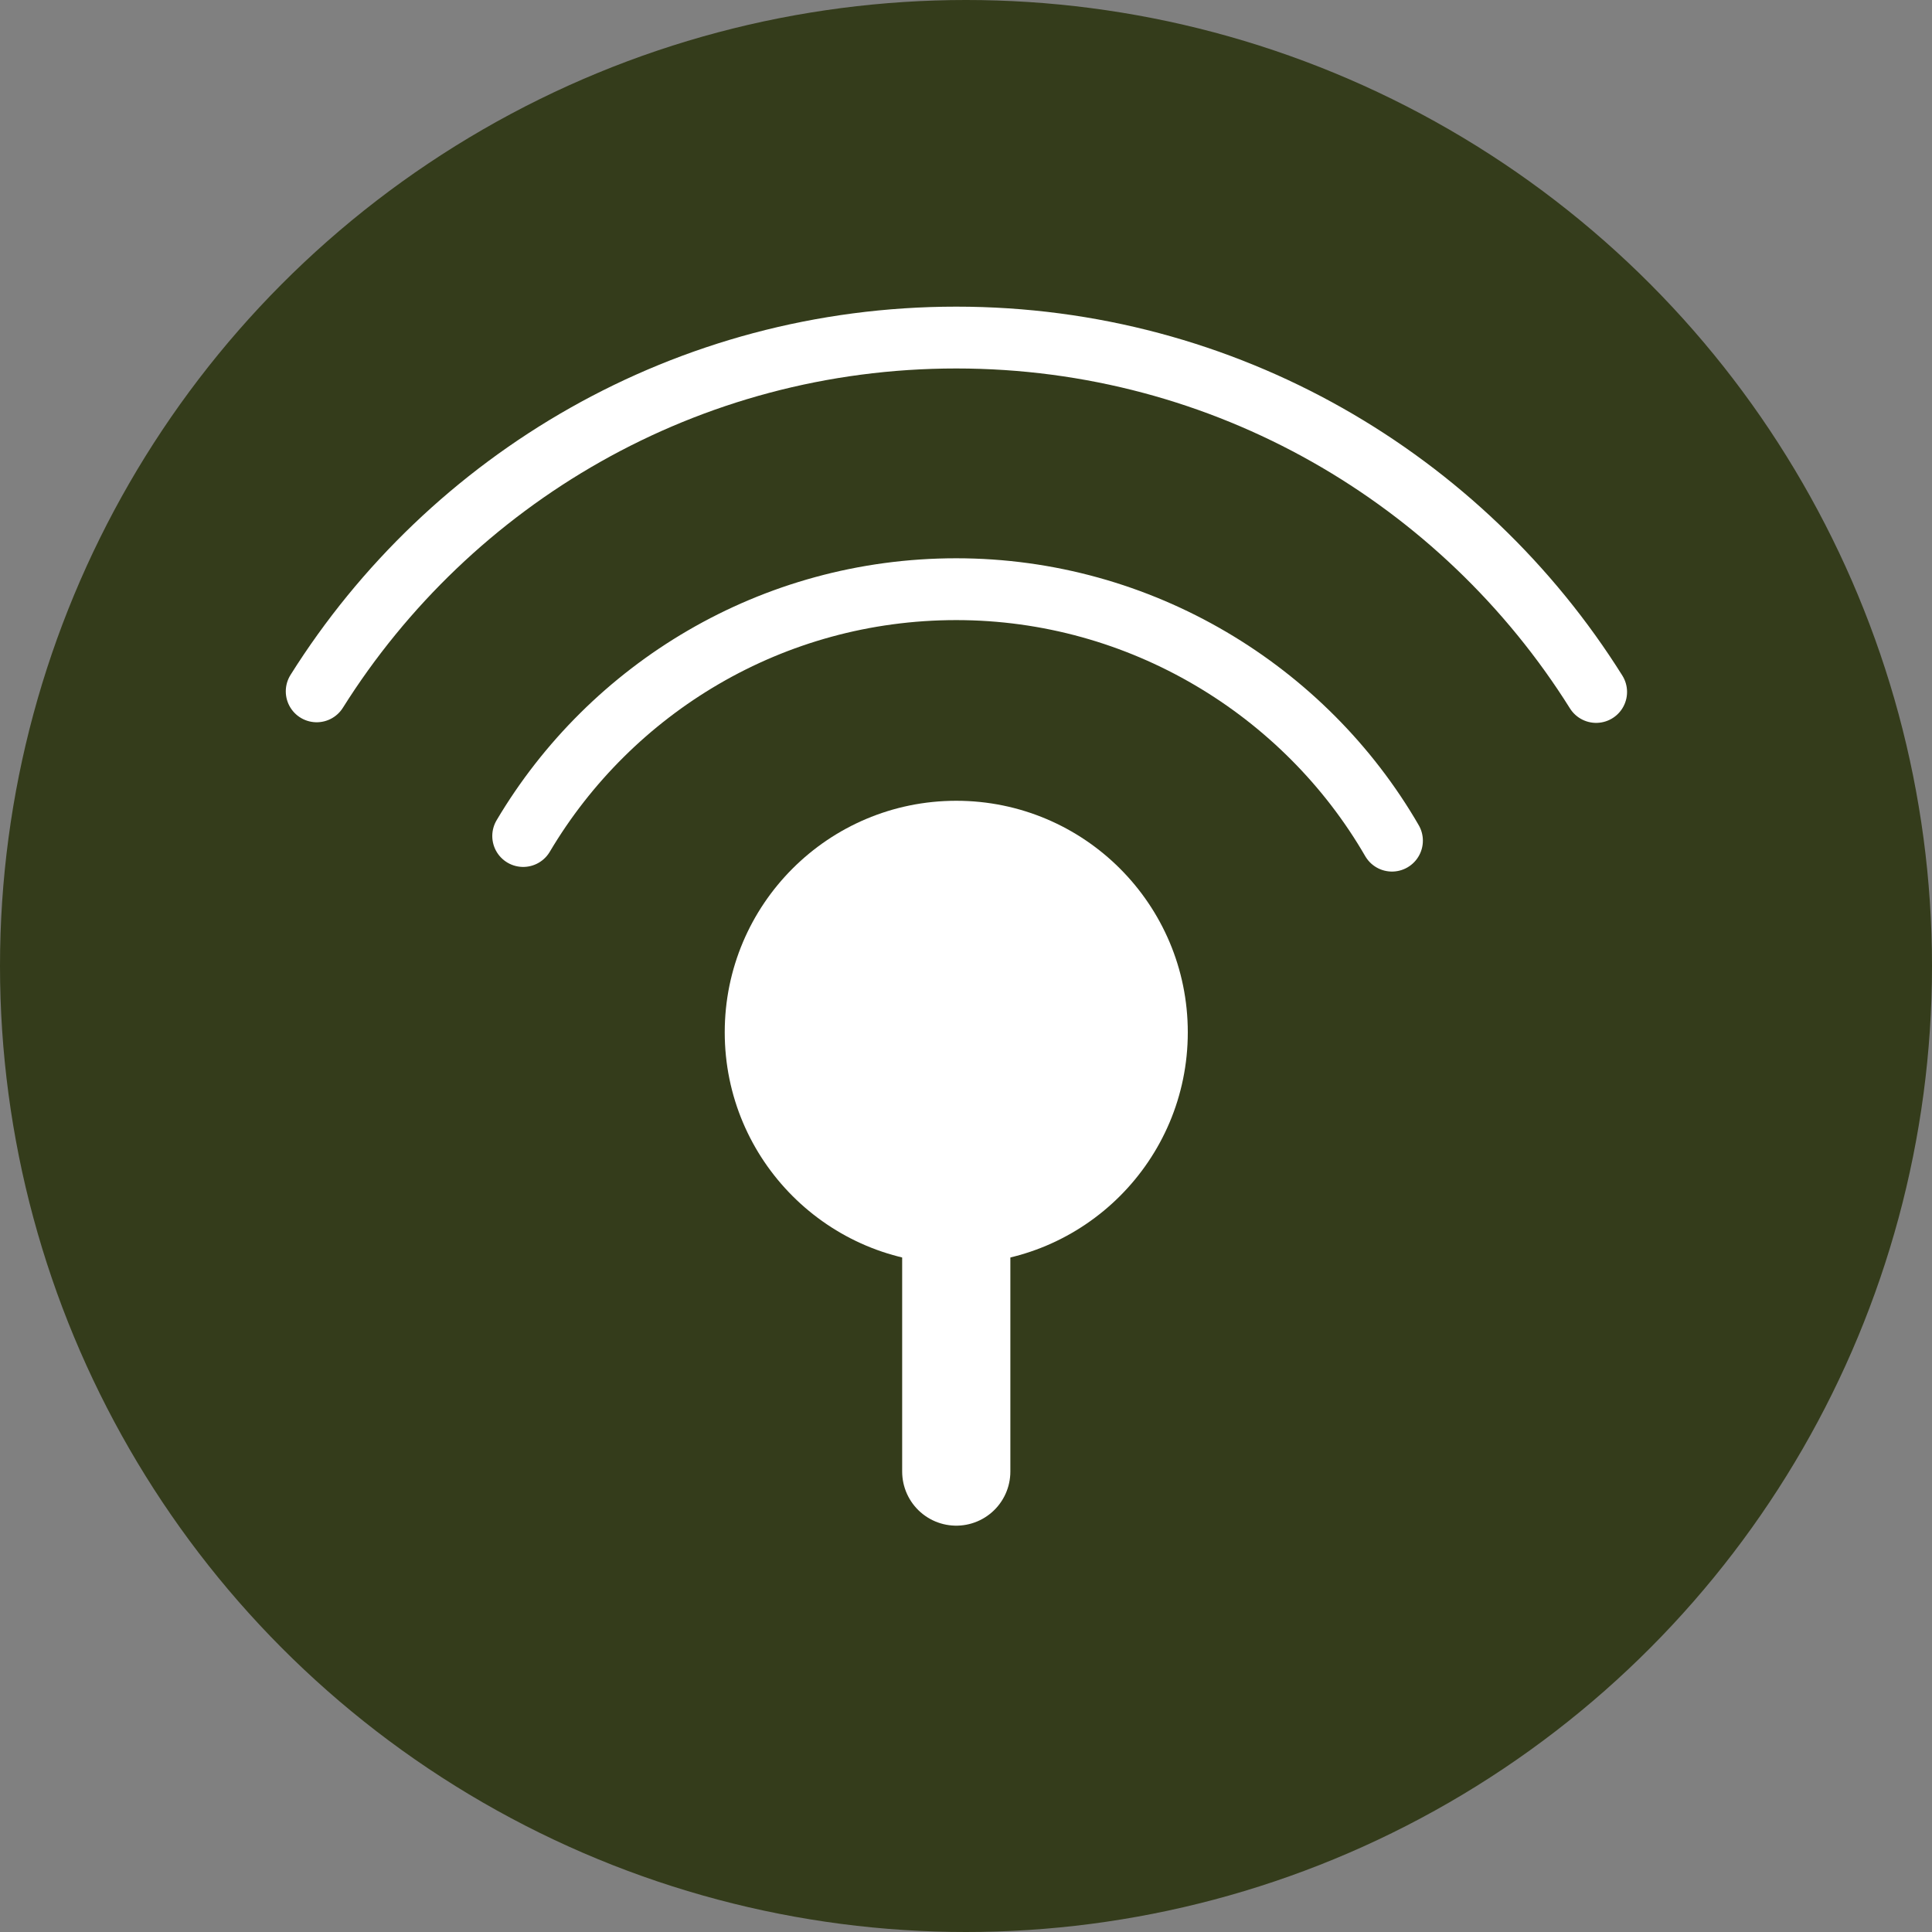
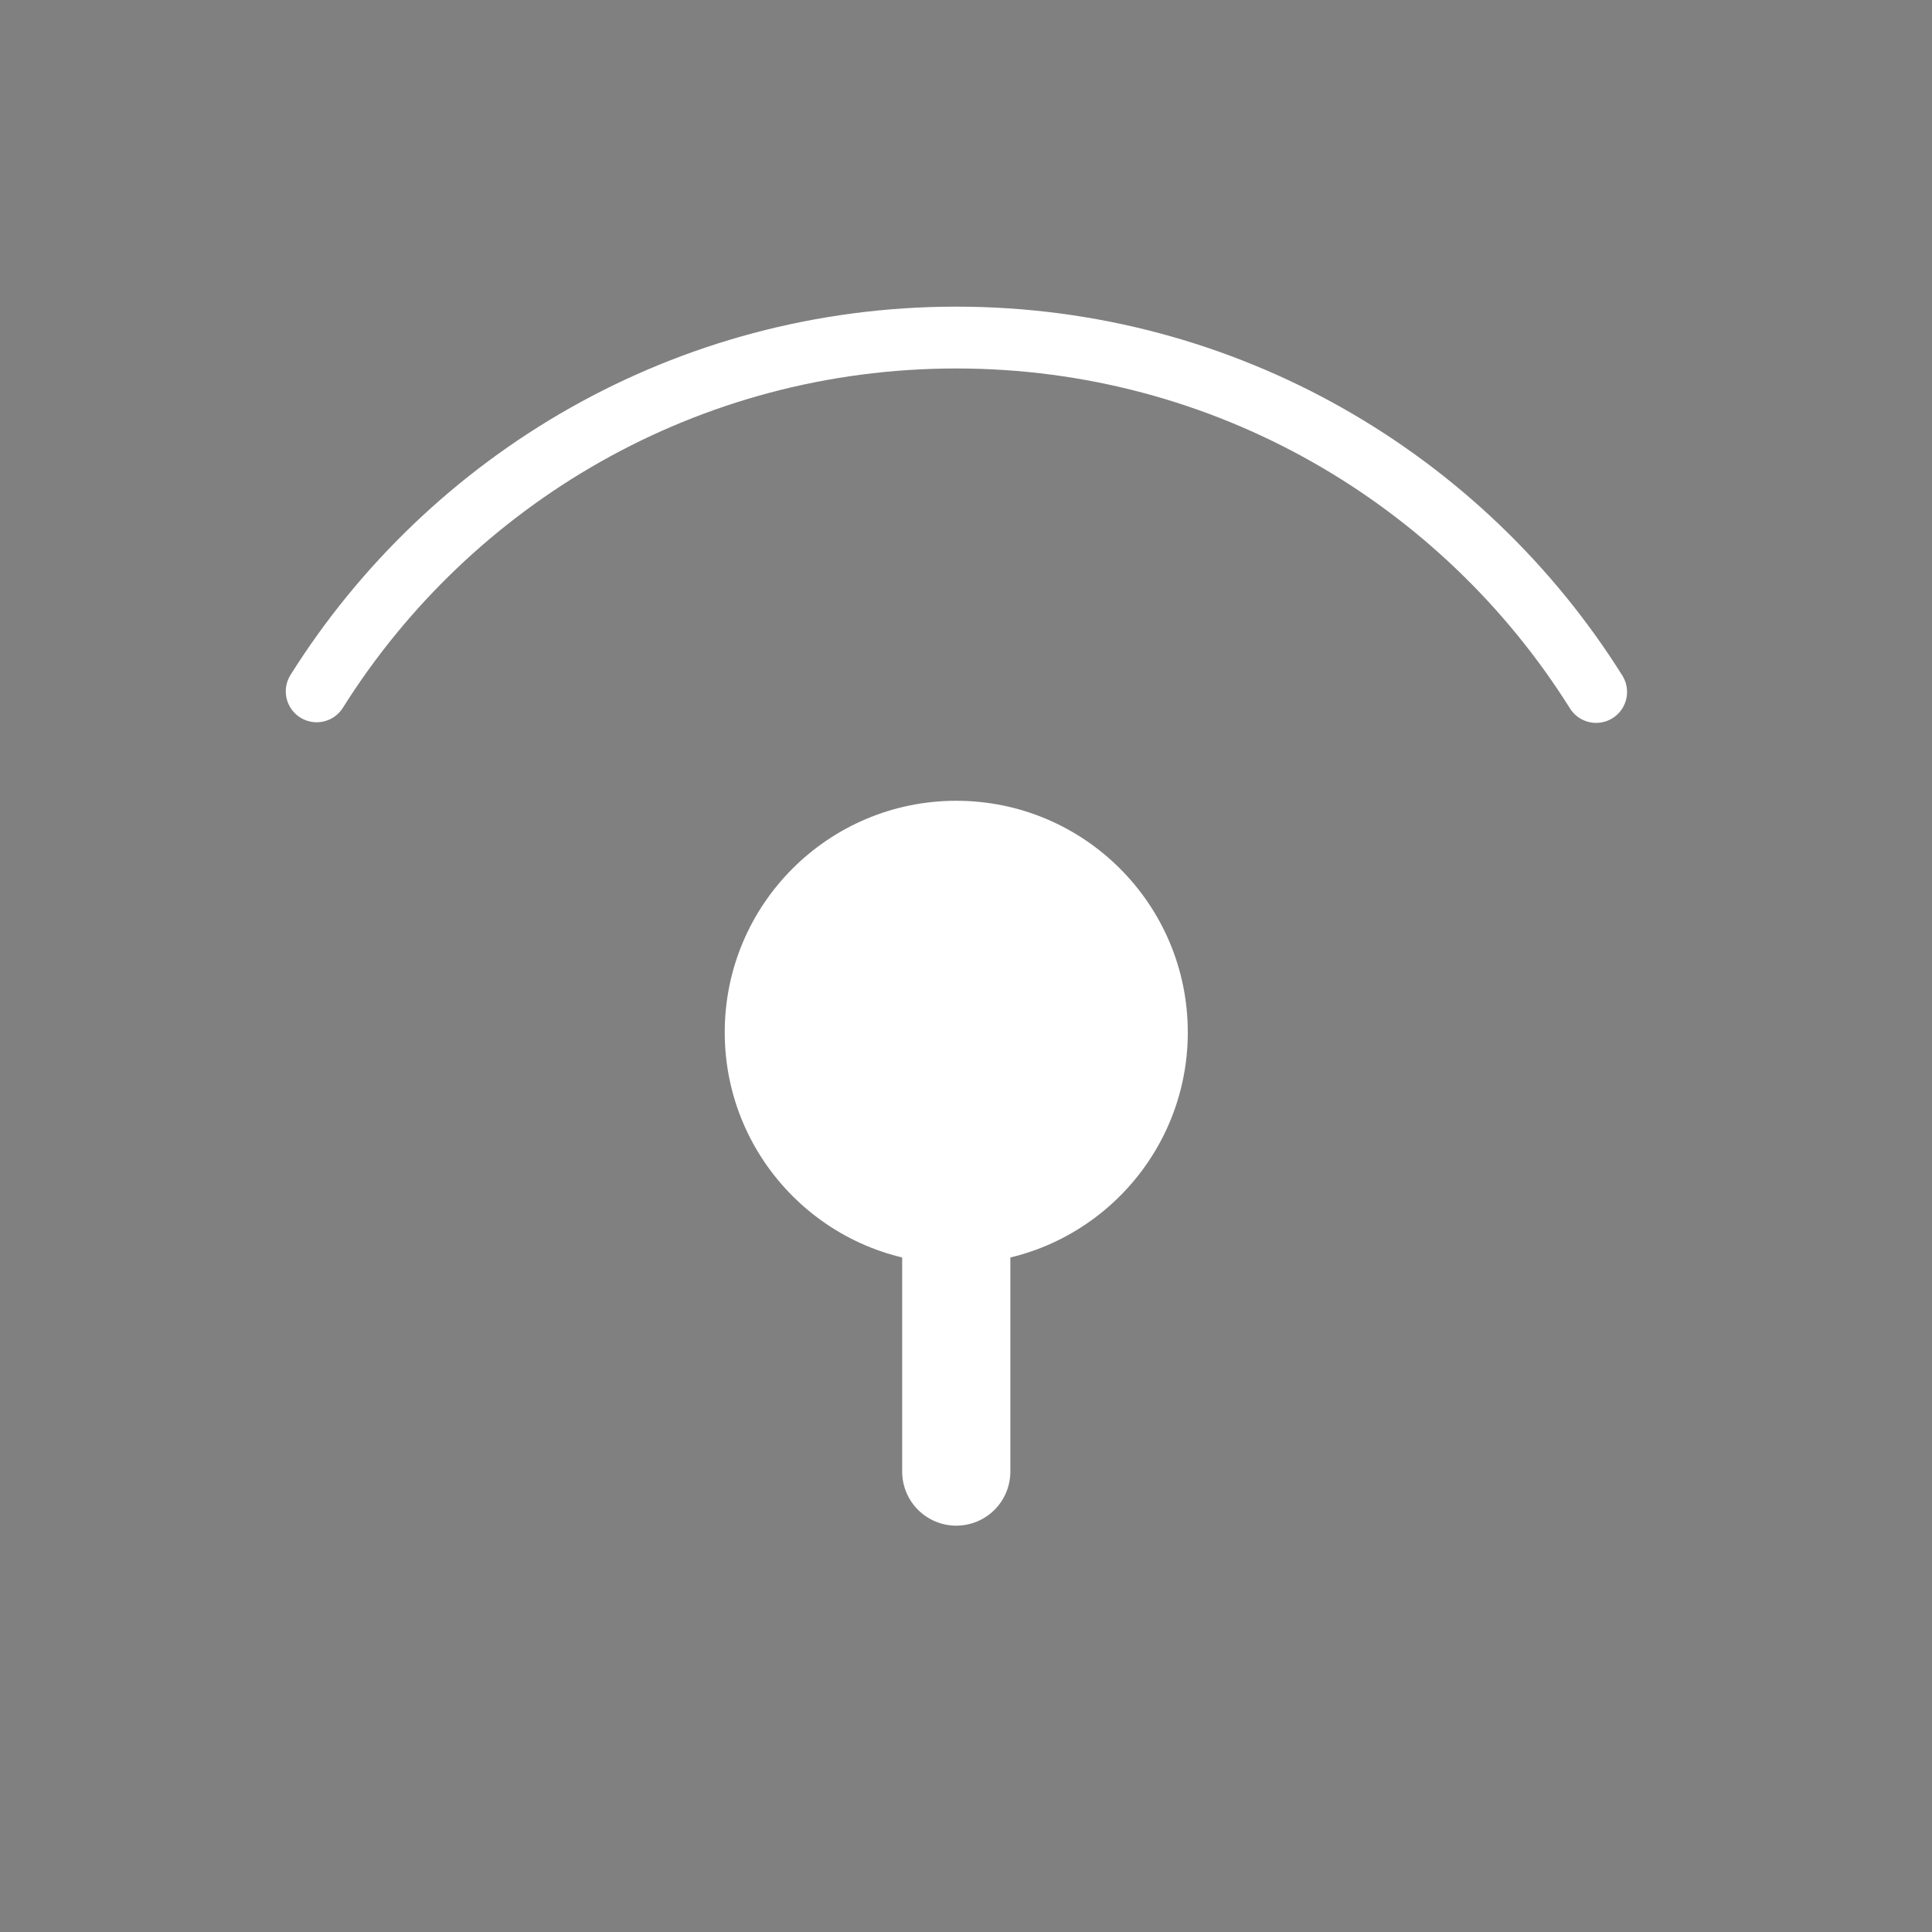
<svg xmlns="http://www.w3.org/2000/svg" id="Layer_2" viewBox="0 0 125 125">
  <rect x="0" y="0" width="125" height="125" fill="#808080" stroke="none" />
  <defs>
    <style>.cls-1{fill:#fff;}.cls-2{fill:#343c1b;}.cls-3{stroke-width:7px;}.cls-3,.cls-4{fill:none;stroke:#fff;stroke-linecap:round;stroke-miterlimit:10;}.cls-4{stroke-width:4px;}</style>
  </defs>
  <g id="Overlay">
    <g>
-       <circle class="cls-2" cx="62.5" cy="62.5" r="62.5" />
      <circle class="cls-1" cx="61.87" cy="66.79" r="14.98" />
      <line class="cls-3" x1="61.87" y1="69.09" x2="61.87" y2="95.21" />
-       <path class="cls-4" d="M33.85,54.09c5.67-9.56,16.1-15.97,28.02-15.97s22.56,6.54,28.19,16.27" />
      <path class="cls-4" d="M20.49,44.73c8.64-13.75,23.94-22.89,41.38-22.89s32.77,9.16,41.4,22.93" />
    </g>
  </g>
</svg>